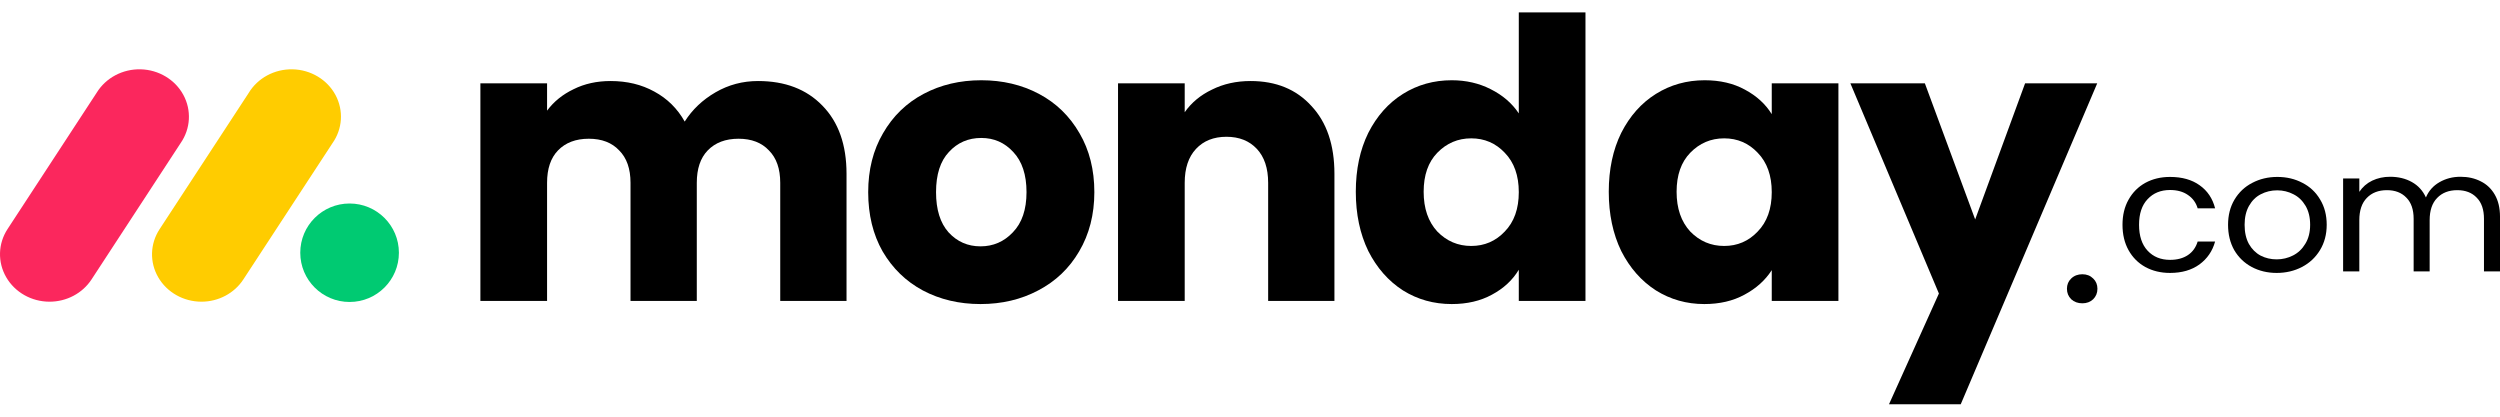
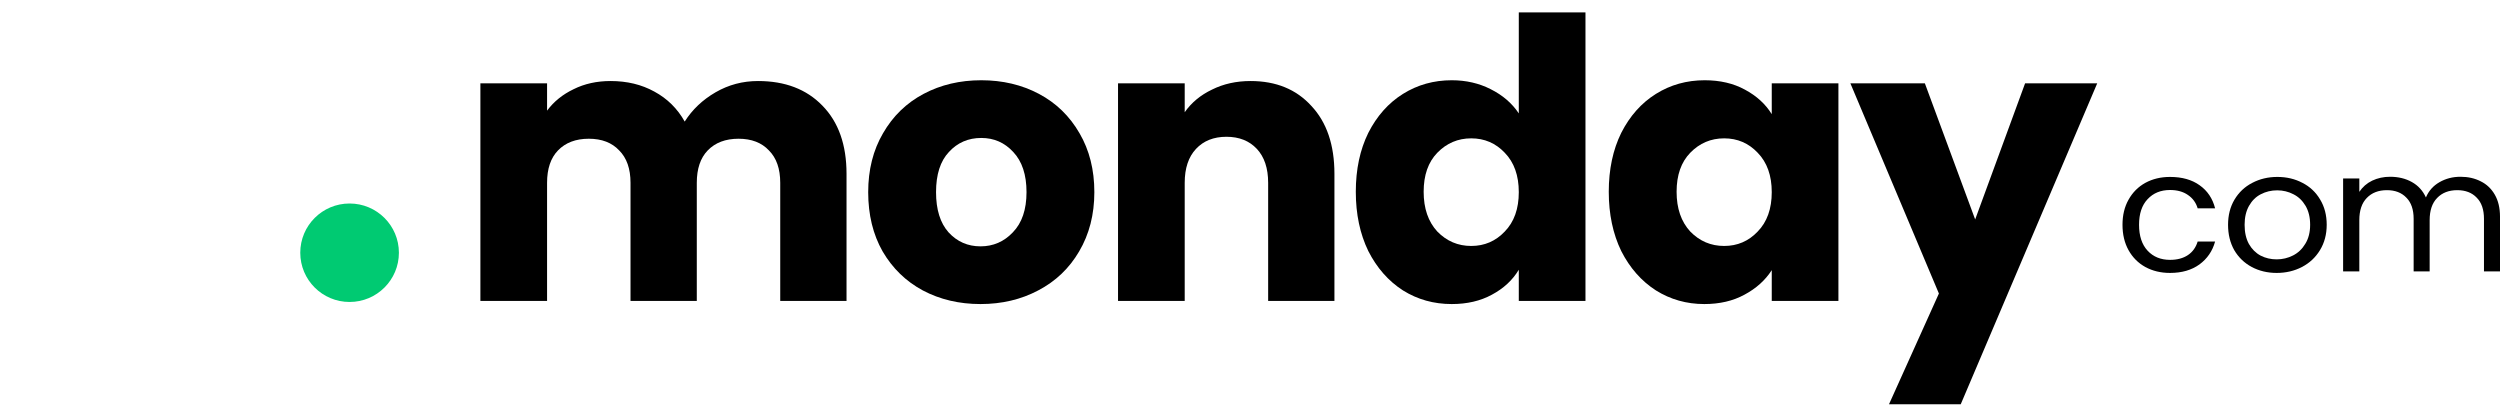
<svg xmlns="http://www.w3.org/2000/svg" width="180" height="30" viewBox="0 0 180 30" fill="none">
  <path d="M54.577 5.834C56.523 5.834 58.067 6.423 59.209 7.602C60.369 8.782 60.95 10.419 60.95 12.515V21.668H56.177V13.161C56.177 12.15 55.906 11.374 55.363 10.831C54.839 10.27 54.109 9.989 53.173 9.989C52.237 9.989 51.498 10.27 50.955 10.831C50.431 11.374 50.169 12.15 50.169 13.161V21.668H45.397V13.161C45.397 12.15 45.125 11.374 44.582 10.831C44.058 10.27 43.328 9.989 42.393 9.989C41.457 9.989 40.718 10.27 40.175 10.831C39.651 11.374 39.389 12.15 39.389 13.161V21.668H34.588V6.002H39.389V7.967C39.875 7.312 40.512 6.798 41.298 6.423C42.084 6.03 42.973 5.834 43.965 5.834C45.144 5.834 46.192 6.086 47.109 6.592C48.045 7.097 48.775 7.818 49.299 8.753C49.842 7.893 50.581 7.191 51.517 6.648C52.453 6.105 53.472 5.834 54.577 5.834Z" fill="black" />
  <path d="M70.596 21.892C69.061 21.892 67.676 21.565 66.441 20.91C65.224 20.255 64.26 19.319 63.549 18.102C62.857 16.886 62.51 15.463 62.51 13.835C62.51 12.225 62.866 10.812 63.577 9.596C64.288 8.36 65.262 7.415 66.497 6.76C67.732 6.105 69.117 5.778 70.652 5.778C72.187 5.778 73.572 6.105 74.807 6.76C76.042 7.415 77.015 8.36 77.727 9.596C78.438 10.812 78.793 12.225 78.793 13.835C78.793 15.444 78.428 16.867 77.698 18.102C76.987 19.319 76.005 20.255 74.751 20.91C73.516 21.565 72.13 21.892 70.596 21.892ZM70.596 17.737C71.513 17.737 72.29 17.4 72.926 16.727C73.581 16.053 73.909 15.089 73.909 13.835C73.909 12.581 73.59 11.617 72.954 10.943C72.336 10.27 71.569 9.933 70.652 9.933C69.716 9.933 68.939 10.27 68.322 10.943C67.704 11.598 67.395 12.562 67.395 13.835C67.395 15.089 67.695 16.053 68.294 16.727C68.911 17.4 69.679 17.737 70.596 17.737Z" fill="black" />
  <path d="M90.043 5.834C91.877 5.834 93.337 6.433 94.423 7.631C95.527 8.81 96.079 10.438 96.079 12.515V21.668H91.307V13.161C91.307 12.113 91.035 11.299 90.493 10.719C89.95 10.139 89.22 9.848 88.303 9.848C87.386 9.848 86.656 10.139 86.113 10.719C85.57 11.299 85.299 12.113 85.299 13.161V21.668H80.498V6.002H85.299V8.08C85.785 7.387 86.44 6.844 87.264 6.451C88.087 6.04 89.014 5.834 90.043 5.834Z" fill="black" />
  <path d="M97.618 13.807C97.618 12.197 97.918 10.784 98.517 9.568C99.135 8.351 99.967 7.415 101.015 6.76C102.064 6.105 103.233 5.778 104.525 5.778C105.554 5.778 106.49 5.993 107.332 6.423C108.193 6.854 108.867 7.434 109.353 8.164V0.893H114.154V21.668H109.353V19.422C108.904 20.17 108.259 20.769 107.416 21.218C106.593 21.668 105.629 21.892 104.525 21.892C103.233 21.892 102.064 21.565 101.015 20.91C99.967 20.236 99.135 19.291 98.517 18.074C97.918 16.839 97.618 15.416 97.618 13.807ZM109.353 13.835C109.353 12.637 109.017 11.692 108.343 10.999C107.688 10.307 106.883 9.961 105.928 9.961C104.974 9.961 104.16 10.307 103.486 10.999C102.831 11.673 102.503 12.609 102.503 13.807C102.503 15.005 102.831 15.959 103.486 16.67C104.16 17.363 104.974 17.709 105.928 17.709C106.883 17.709 107.688 17.363 108.343 16.67C109.017 15.978 109.353 15.033 109.353 13.835Z" fill="black" />
  <path d="M115.831 13.807C115.831 12.197 116.13 10.784 116.729 9.568C117.347 8.351 118.179 7.415 119.227 6.76C120.276 6.105 121.445 5.778 122.737 5.778C123.841 5.778 124.805 6.002 125.628 6.451C126.471 6.901 127.116 7.49 127.566 8.22V6.002H132.366V21.668H127.566V19.45C127.098 20.18 126.443 20.769 125.6 21.218C124.777 21.668 123.813 21.892 122.709 21.892C121.436 21.892 120.276 21.565 119.227 20.91C118.179 20.236 117.347 19.291 116.729 18.074C116.13 16.839 115.831 15.416 115.831 13.807ZM127.566 13.835C127.566 12.637 127.229 11.692 126.555 10.999C125.9 10.307 125.095 9.961 124.14 9.961C123.186 9.961 122.372 10.307 121.698 10.999C121.043 11.673 120.715 12.609 120.715 13.807C120.715 15.005 121.043 15.959 121.698 16.67C122.372 17.363 123.186 17.709 124.14 17.709C125.095 17.709 125.9 17.363 126.555 16.67C127.229 15.978 127.566 15.033 127.566 13.835Z" fill="black" />
  <path d="M150.999 6.002L141.173 29.107H136.008L139.601 21.134L133.228 6.002H138.591L142.212 15.8L145.806 6.002H150.999Z" fill="black" />
  <path d="M152.82 16.183C152.82 15.491 152.965 14.888 153.256 14.376C153.547 13.854 153.948 13.452 154.461 13.167C154.983 12.882 155.577 12.739 156.243 12.739C157.107 12.739 157.816 12.939 158.372 13.338C158.936 13.736 159.308 14.29 159.487 14.998H158.231C158.111 14.591 157.876 14.27 157.526 14.034C157.184 13.798 156.756 13.68 156.243 13.68C155.577 13.68 155.038 13.899 154.628 14.339C154.218 14.77 154.012 15.385 154.012 16.183C154.012 16.989 154.218 17.611 154.628 18.051C155.038 18.491 155.577 18.71 156.243 18.71C156.756 18.71 157.184 18.596 157.526 18.369C157.868 18.141 158.103 17.815 158.231 17.392H159.487C159.299 18.076 158.923 18.625 158.359 19.04C157.795 19.447 157.09 19.651 156.243 19.651C155.577 19.651 154.983 19.508 154.461 19.223C153.948 18.938 153.547 18.535 153.256 18.014C152.965 17.493 152.82 16.883 152.82 16.183Z" fill="black" />
  <path d="M177.154 12.727C177.701 12.727 178.188 12.837 178.615 13.057C179.043 13.268 179.38 13.59 179.628 14.021C179.876 14.453 180 14.978 180 15.597V19.541H178.846V15.755C178.846 15.088 178.671 14.579 178.32 14.229C177.978 13.871 177.513 13.692 176.923 13.692C176.316 13.692 175.833 13.879 175.474 14.253C175.115 14.62 174.935 15.153 174.935 15.853V19.541H173.782V15.755C173.782 15.088 173.606 14.579 173.256 14.229C172.914 13.871 172.448 13.692 171.858 13.692C171.251 13.692 170.768 13.879 170.409 14.253C170.05 14.62 169.871 15.153 169.871 15.853V19.541H168.704V12.849H169.871V13.814C170.102 13.464 170.409 13.195 170.794 13.008C171.187 12.821 171.619 12.727 172.089 12.727C172.679 12.727 173.2 12.853 173.653 13.106C174.106 13.358 174.444 13.728 174.666 14.217C174.863 13.745 175.188 13.378 175.641 13.118C176.094 12.857 176.598 12.727 177.154 12.727Z" fill="black" />
  <path d="M163.92 19.651C163.262 19.651 162.663 19.508 162.125 19.223C161.595 18.938 161.176 18.535 160.868 18.014C160.569 17.485 160.42 16.875 160.42 16.183C160.42 15.499 160.573 14.896 160.881 14.376C161.197 13.846 161.625 13.443 162.163 13.167C162.702 12.882 163.304 12.739 163.971 12.739C164.638 12.739 165.241 12.882 165.779 13.167C166.318 13.443 166.741 13.842 167.048 14.363C167.365 14.884 167.523 15.491 167.523 16.183C167.523 16.875 167.36 17.485 167.036 18.014C166.719 18.535 166.288 18.938 165.741 19.223C165.194 19.508 164.587 19.651 163.92 19.651ZM163.92 18.674C164.339 18.674 164.732 18.58 165.099 18.393C165.467 18.206 165.762 17.925 165.984 17.55C166.215 17.176 166.33 16.72 166.33 16.183C166.33 15.646 166.219 15.19 165.997 14.815C165.775 14.441 165.484 14.164 165.125 13.985C164.766 13.798 164.377 13.704 163.958 13.704C163.531 13.704 163.138 13.798 162.779 13.985C162.428 14.164 162.146 14.441 161.933 14.815C161.719 15.19 161.612 15.646 161.612 16.183C161.612 16.728 161.715 17.188 161.92 17.563C162.133 17.937 162.416 18.218 162.766 18.405C163.116 18.584 163.501 18.674 163.92 18.674Z" fill="black" />
-   <path d="M149.93 21.838C149.607 21.838 149.339 21.74 149.127 21.545C148.922 21.34 148.82 21.09 148.82 20.792C148.82 20.494 148.922 20.247 149.127 20.052C149.339 19.848 149.607 19.746 149.93 19.746C150.245 19.746 150.504 19.848 150.709 20.052C150.913 20.247 151.015 20.494 151.015 20.792C151.015 21.09 150.913 21.34 150.709 21.545C150.504 21.74 150.245 21.838 149.93 21.838Z" fill="black" />
-   <path d="M3.564 21.722C2.267 21.721 1.073 21.045 0.446 19.958C-0.182 18.871 -0.144 17.543 0.544 16.491L6.965 6.669C7.625 5.6 8.838 4.957 10.134 4.991C11.43 5.025 12.604 5.73 13.202 6.833C13.799 7.935 13.725 9.261 13.009 10.297L6.591 20.118C5.939 21.117 4.794 21.724 3.564 21.722Z" fill="#FB275D" />
-   <path d="M14.504 21.722C13.209 21.721 12.017 21.047 11.391 19.962C10.764 18.878 10.802 17.553 11.489 16.503L17.898 6.705C18.547 5.62 19.764 4.962 21.07 4.991C22.376 5.02 23.56 5.731 24.157 6.843C24.753 7.956 24.665 9.291 23.928 10.324L17.519 20.122C16.869 21.117 15.73 21.721 14.504 21.722Z" fill="#FFCC00" />
  <path d="M25.17 21.742C27.131 21.742 28.721 20.155 28.721 18.197C28.721 16.239 27.131 14.652 25.17 14.652C23.209 14.652 21.619 16.239 21.619 18.197C21.619 20.155 23.209 21.742 25.17 21.742Z" fill="#00CA72" />
</svg>